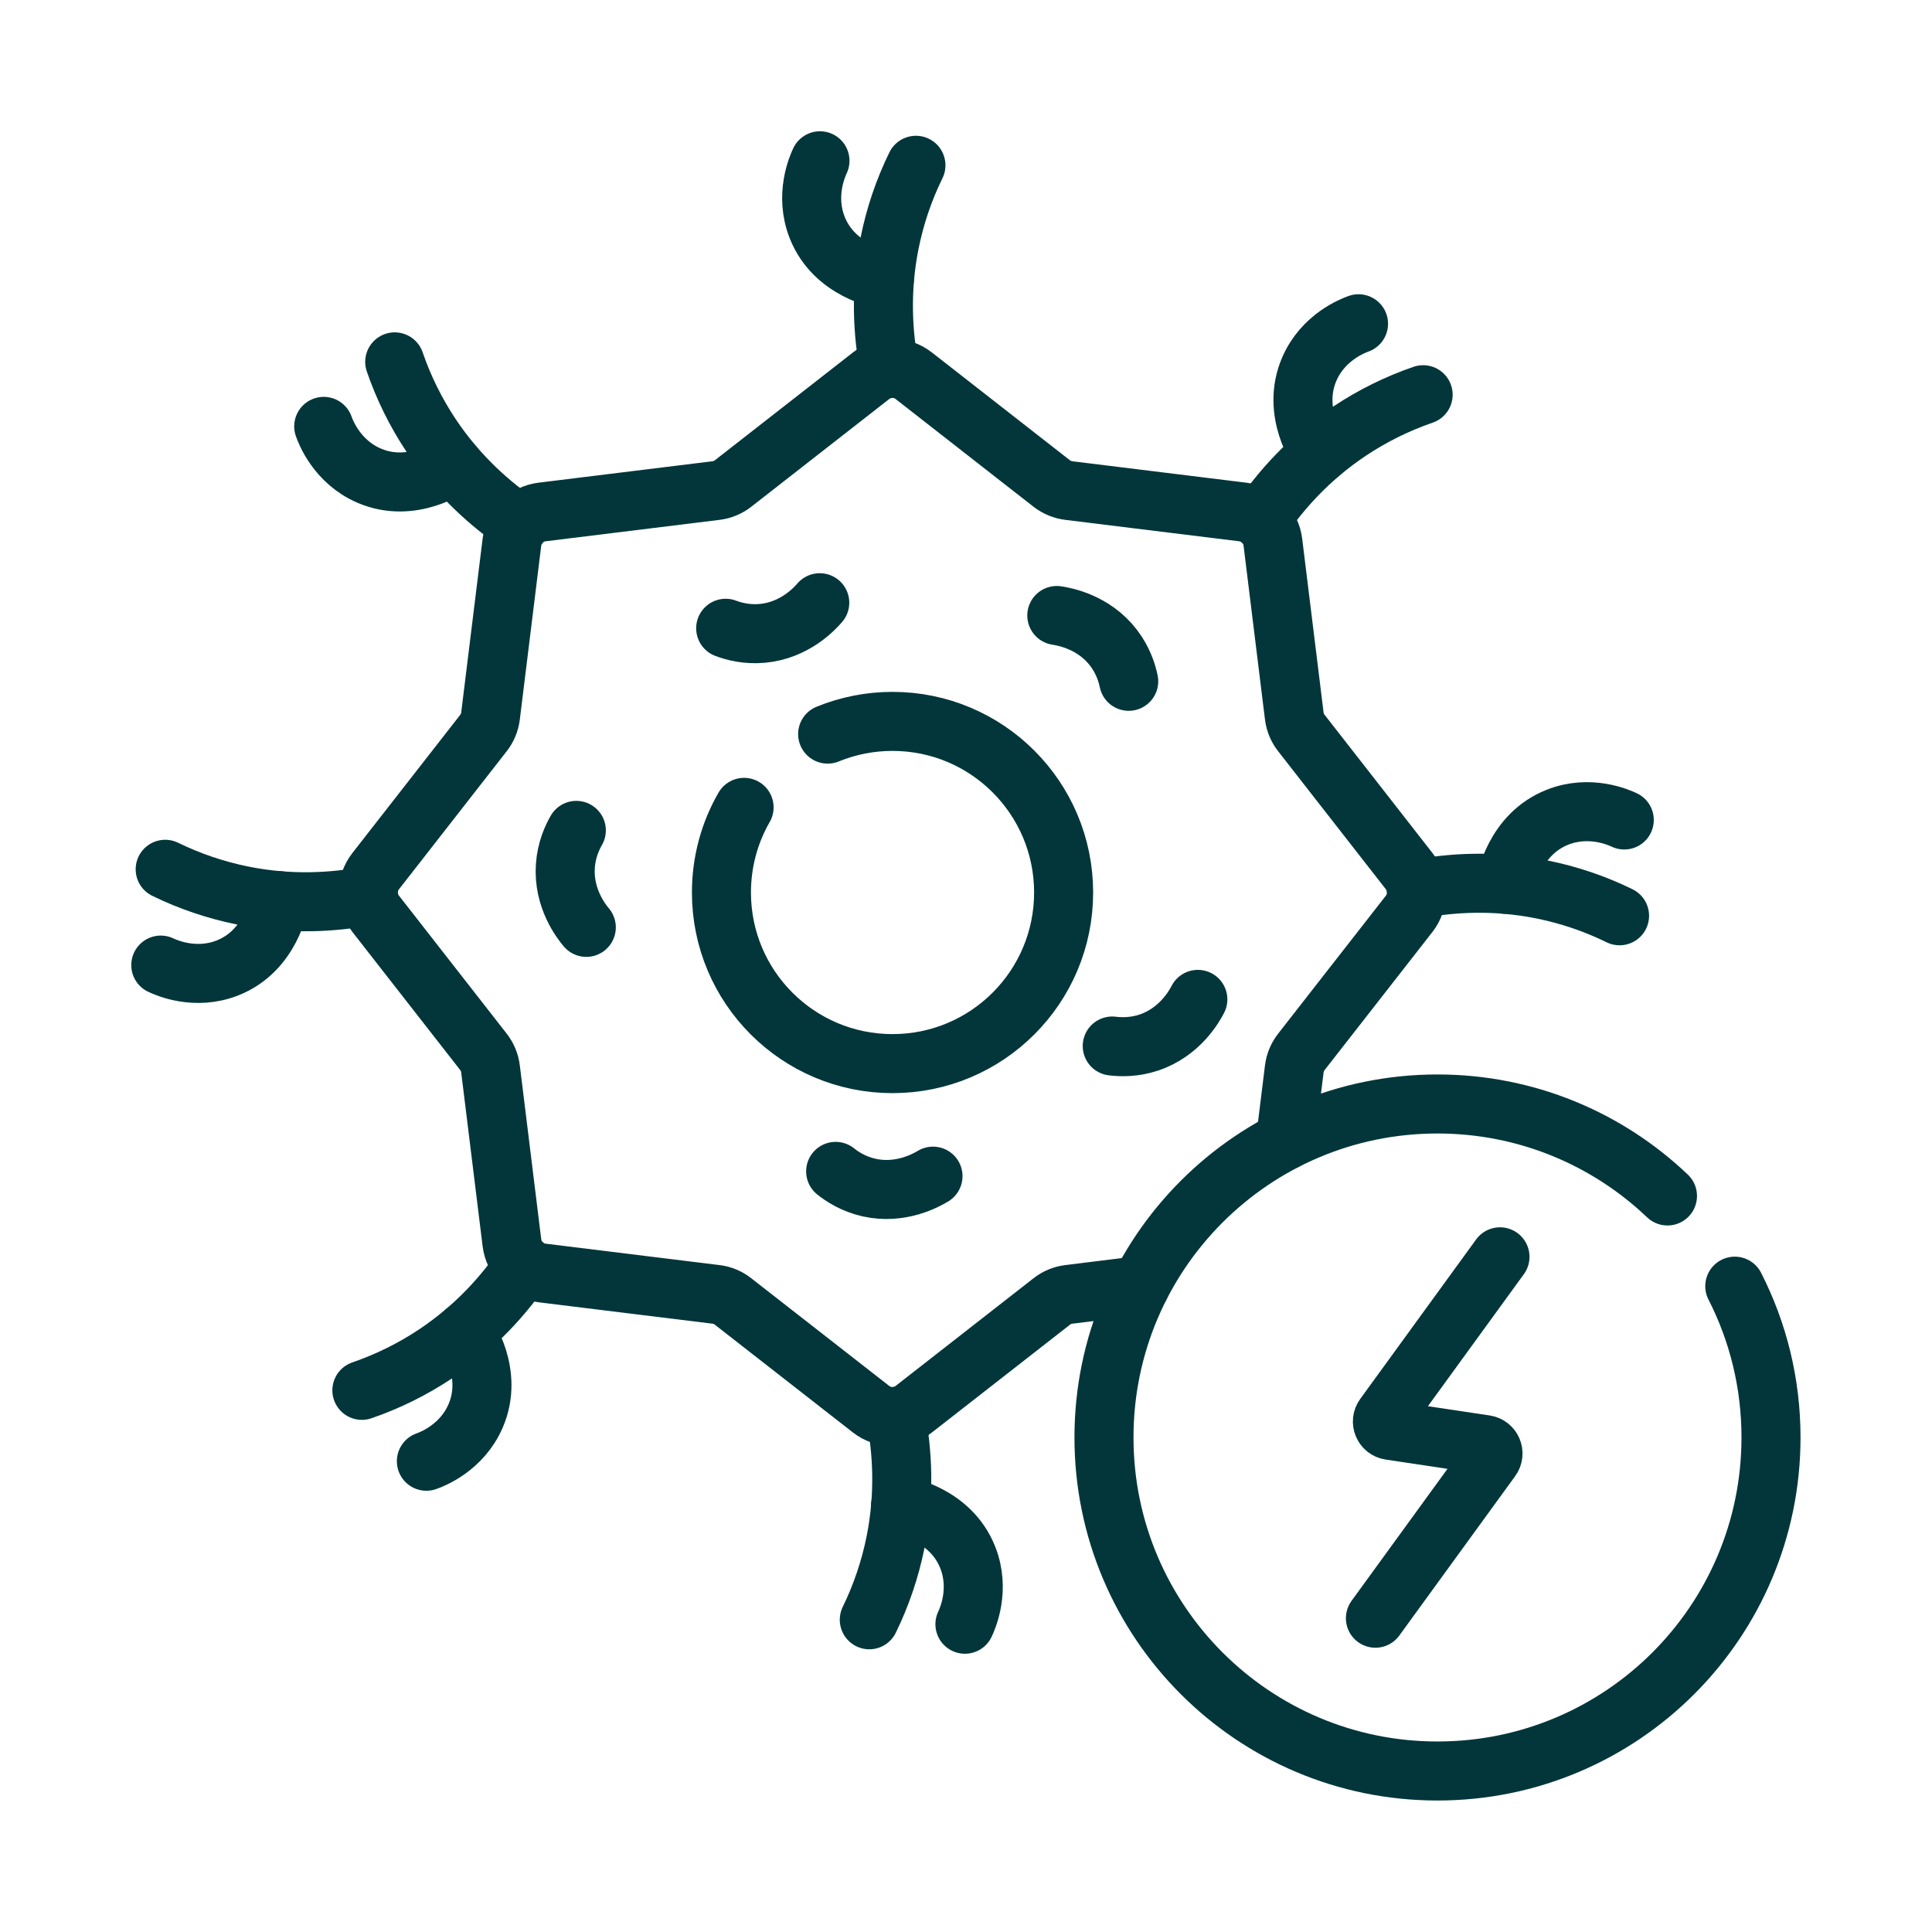
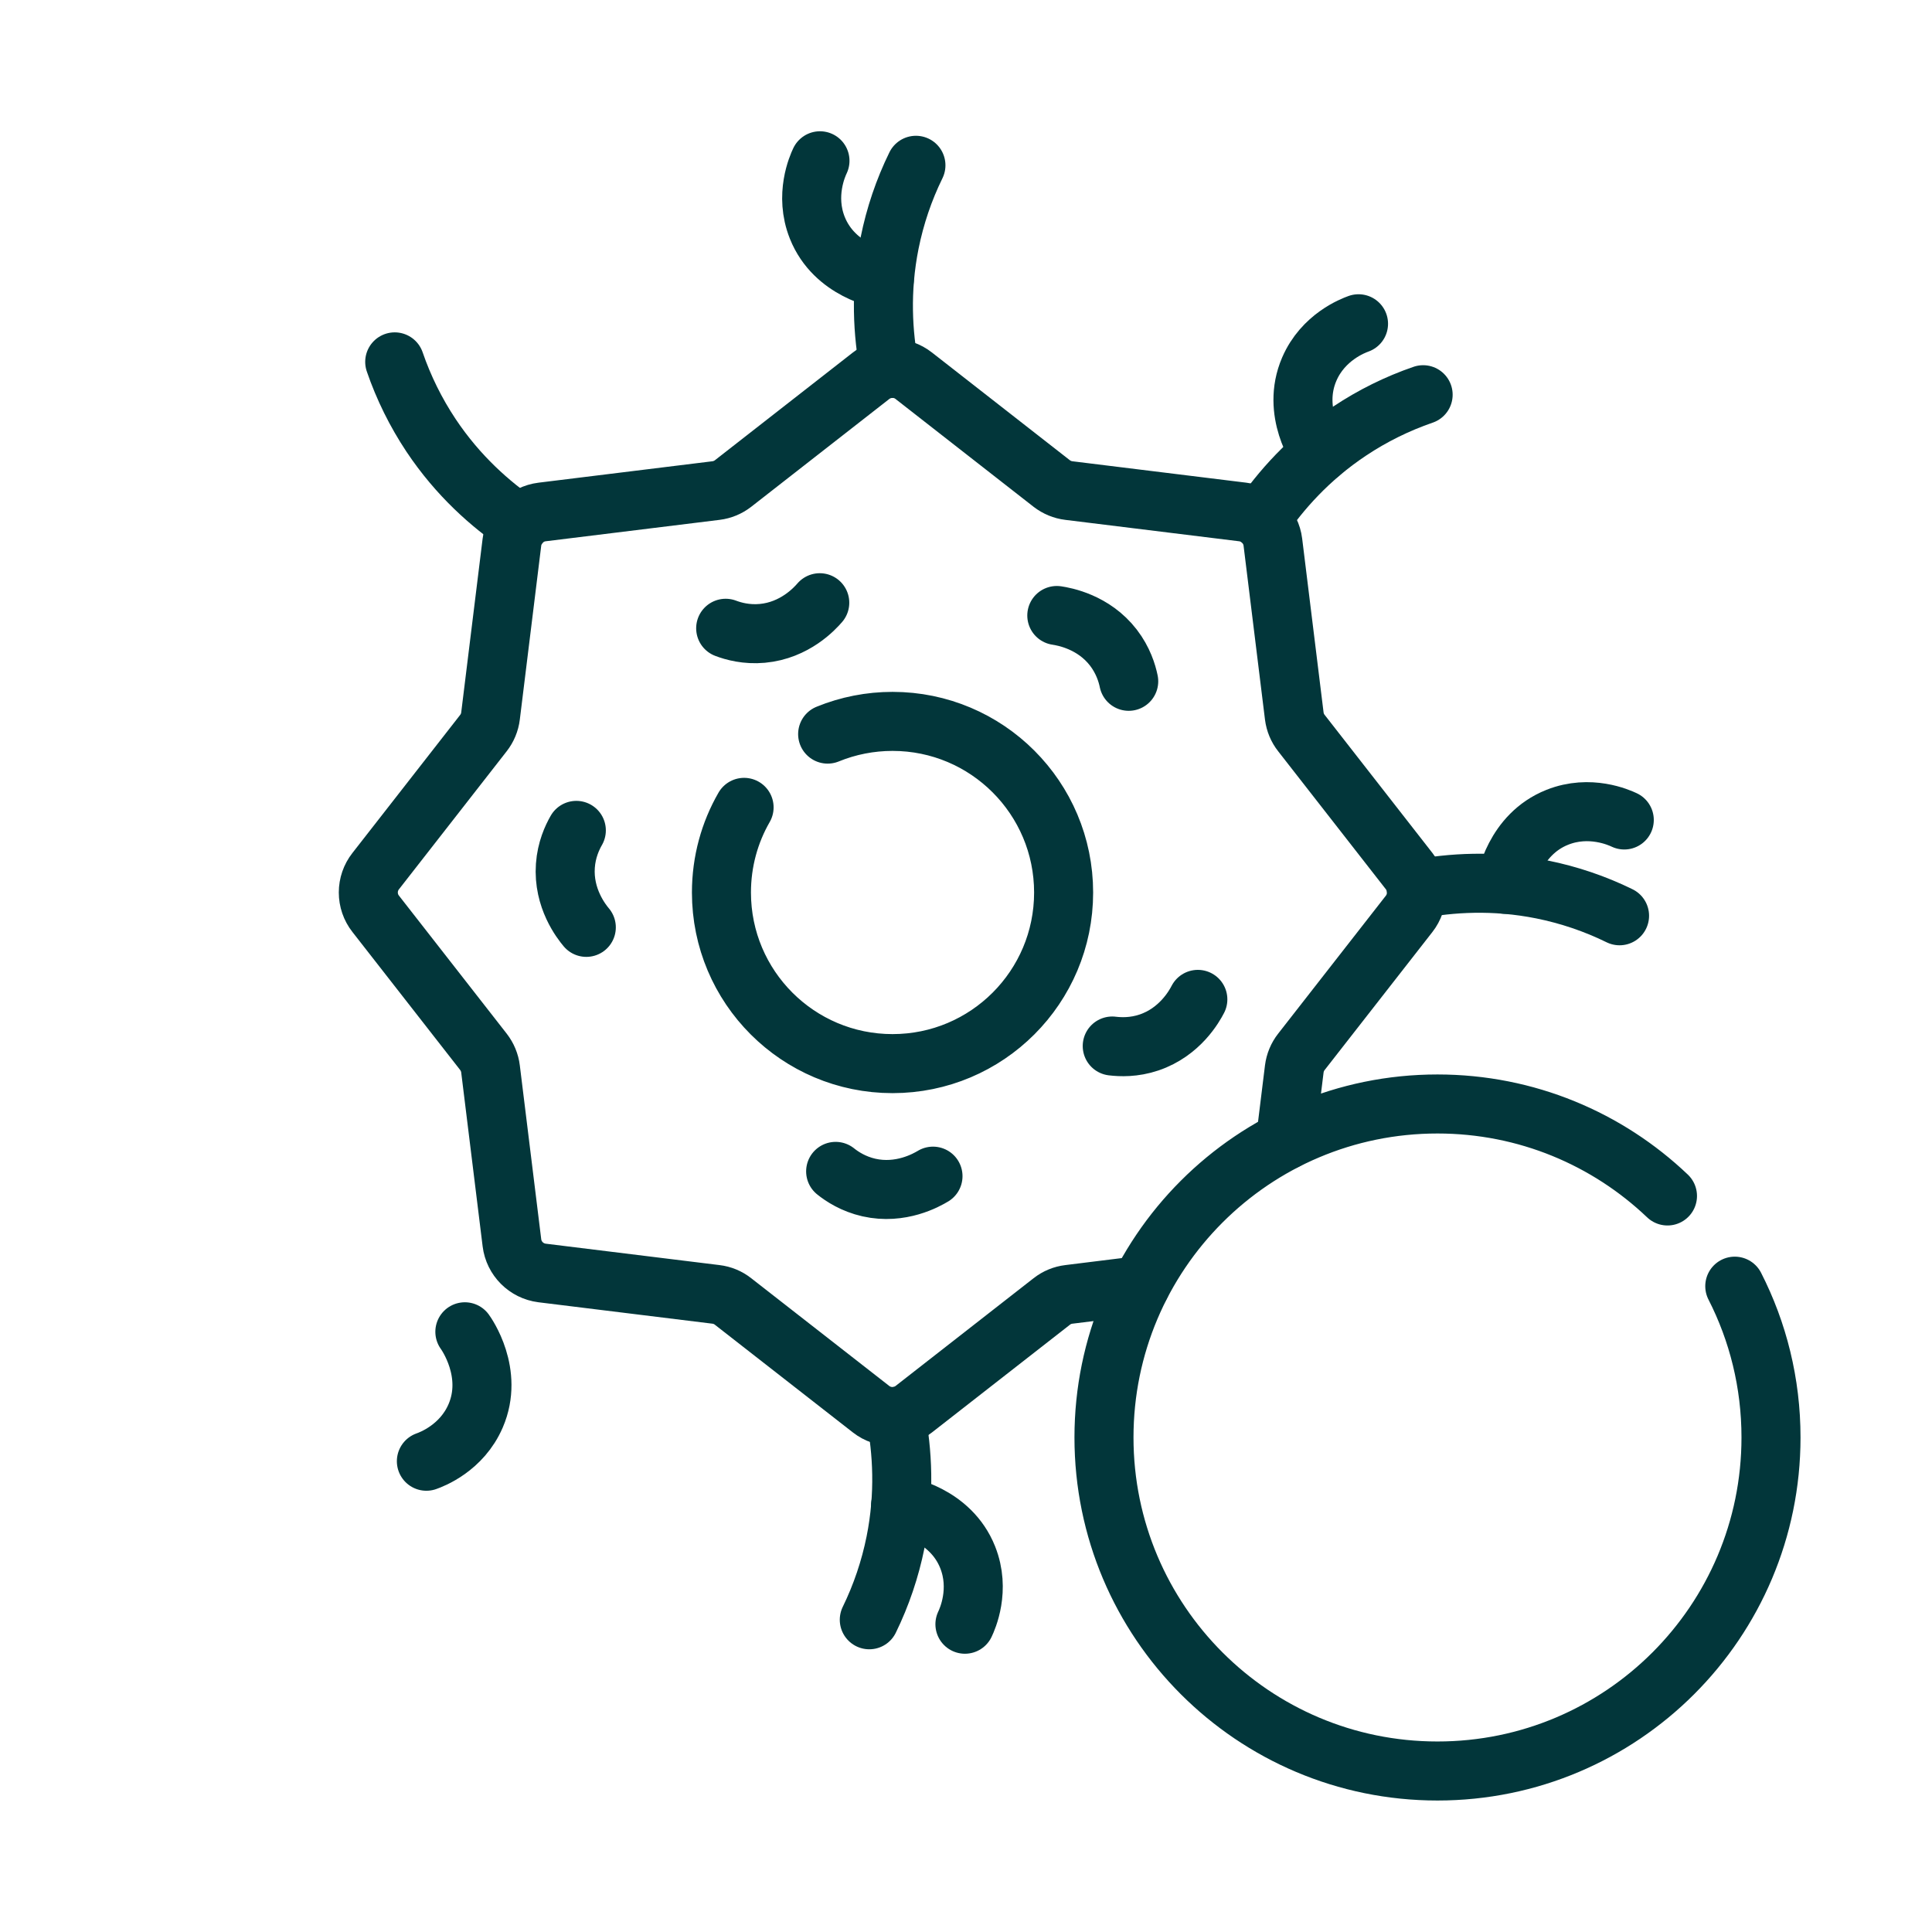
<svg xmlns="http://www.w3.org/2000/svg" width="36" height="36" viewBox="0 0 36 36" fill="none">
  <path d="M16.573 6.868C16.451 6.228 16.397 5.421 16.577 4.525C16.678 4.024 16.842 3.539 17.067 3.08" stroke="#02363A" stroke-width="1.1" stroke-miterlimit="10" stroke-linecap="round" stroke-linejoin="round" />
  <path d="M16.478 5.208C16.436 5.202 15.551 5.052 15.229 4.244C14.987 3.637 15.234 3.091 15.279 2.996M7.355 6.743C7.521 7.226 7.748 7.685 8.031 8.111C8.537 8.871 9.147 9.404 9.685 9.769" stroke="#02363A" stroke-width="1.1" stroke-miterlimit="10" stroke-linecap="round" stroke-linejoin="round" />
-   <path d="M8.444 8.662C8.41 8.687 7.678 9.208 6.878 8.863C6.278 8.605 6.067 8.045 6.032 7.945M3.078 16.198C3.537 16.422 4.022 16.586 4.523 16.687C5.419 16.867 6.226 16.813 6.866 16.691" stroke="#02363A" stroke-width="1.1" stroke-miterlimit="10" stroke-linecap="round" stroke-linejoin="round" />
-   <path d="M5.208 16.784C5.202 16.826 5.052 17.712 4.244 18.034C3.637 18.276 3.091 18.028 2.996 17.983M6.743 25.907C7.226 25.741 7.685 25.514 8.111 25.231C8.871 24.725 9.404 24.116 9.769 23.577" stroke="#02363A" stroke-width="1.1" stroke-miterlimit="10" stroke-linecap="round" stroke-linejoin="round" />
  <path d="M8.662 24.816C8.687 24.85 9.208 25.582 8.863 26.382C8.605 26.982 8.045 27.193 7.945 27.228M16.691 26.394C16.813 27.034 16.867 27.841 16.687 28.737C16.586 29.238 16.422 29.723 16.198 30.182" stroke="#02363A" stroke-width="1.1" stroke-miterlimit="10" stroke-linecap="round" stroke-linejoin="round" />
  <path d="M16.781 28.053C16.823 28.059 17.709 28.209 18.031 29.017C18.273 29.624 18.025 30.17 17.98 30.265M26.391 16.57C27.03 16.448 27.838 16.394 28.734 16.574C29.234 16.675 29.72 16.839 30.178 17.064" stroke="#02363A" stroke-width="1.1" stroke-miterlimit="10" stroke-linecap="round" stroke-linejoin="round" />
  <path d="M28.053 16.478C28.06 16.436 28.209 15.551 29.018 15.229C29.625 14.987 30.17 15.234 30.266 15.279M23.492 9.685C23.857 9.147 24.39 8.537 25.151 8.031C25.576 7.748 26.036 7.521 26.518 7.355" stroke="#02363A" stroke-width="1.1" stroke-miterlimit="10" stroke-linecap="round" stroke-linejoin="round" />
  <path d="M24.597 8.445C24.572 8.411 24.052 7.679 24.396 6.879C24.654 6.279 25.215 6.069 25.314 6.033M23.953 21.25L24.117 19.918C24.132 19.802 24.177 19.692 24.25 19.599L26.258 17.027C26.346 16.914 26.394 16.774 26.394 16.63C26.394 16.486 26.346 16.346 26.258 16.233L24.25 13.66C24.177 13.568 24.132 13.458 24.117 13.342L23.718 10.102C23.682 9.808 23.45 9.576 23.156 9.54L19.917 9.141C19.8 9.127 19.691 9.081 19.598 9.01L17.026 7.001C16.913 6.912 16.773 6.864 16.629 6.864C16.485 6.864 16.345 6.912 16.232 7.001L13.659 9.01C13.567 9.081 13.457 9.127 13.341 9.141L10.101 9.54C9.807 9.576 9.575 9.808 9.539 10.102L9.14 13.342C9.126 13.458 9.08 13.568 9.008 13.66L7 16.233C6.911 16.346 6.863 16.486 6.863 16.63C6.863 16.774 6.911 16.914 7 17.027L9.008 19.599C9.08 19.692 9.126 19.802 9.14 19.918L9.539 23.157C9.575 23.451 9.807 23.683 10.101 23.72L13.341 24.119C13.457 24.133 13.567 24.178 13.659 24.251L16.232 26.259C16.345 26.347 16.485 26.395 16.629 26.395C16.773 26.395 16.913 26.347 17.026 26.259L19.598 24.251C19.691 24.178 19.8 24.133 19.917 24.119L21.249 23.954" stroke="#02363A" stroke-width="1.1" stroke-miterlimit="10" stroke-linecap="round" stroke-linejoin="round" />
  <path d="M15.422 13.679C15.806 13.522 16.217 13.442 16.631 13.442C18.392 13.442 19.819 14.87 19.819 16.631C19.819 18.392 18.392 19.819 16.631 19.819C14.87 19.819 13.443 18.392 13.443 16.631C13.443 16.053 13.596 15.511 13.865 15.044M19.692 11.469C19.831 11.49 20.376 11.586 20.747 12.068C20.928 12.304 21.001 12.544 21.032 12.695M22.32 18.622C22.256 18.746 21.988 19.23 21.411 19.425C21.13 19.52 20.879 19.51 20.725 19.491M17.385 21.916C17.265 21.988 16.784 22.262 16.191 22.128C15.901 22.062 15.692 21.924 15.571 21.827M10.925 17.28C10.834 17.172 10.491 16.738 10.535 16.131C10.556 15.835 10.662 15.607 10.739 15.473M15.275 11.231C15.183 11.338 14.81 11.747 14.204 11.802C13.908 11.829 13.667 11.762 13.522 11.707M32.325 23.966C32.757 24.812 33 25.77 33 26.785C33 30.217 30.218 33 26.785 33C23.353 33 20.571 30.217 20.571 26.785C20.571 23.353 23.353 20.571 26.785 20.571C28.447 20.571 29.956 21.223 31.071 22.285" stroke="#02363A" stroke-width="1.1" stroke-miterlimit="10" stroke-linecap="round" stroke-linejoin="round" />
-   <path d="M27.95 23.419L25.791 26.39C25.717 26.491 25.777 26.635 25.901 26.653L27.678 26.919C27.802 26.938 27.862 27.081 27.788 27.182L25.629 30.153" stroke="#02363A" stroke-width="1.1" stroke-miterlimit="10" stroke-linecap="round" stroke-linejoin="round" />
</svg>